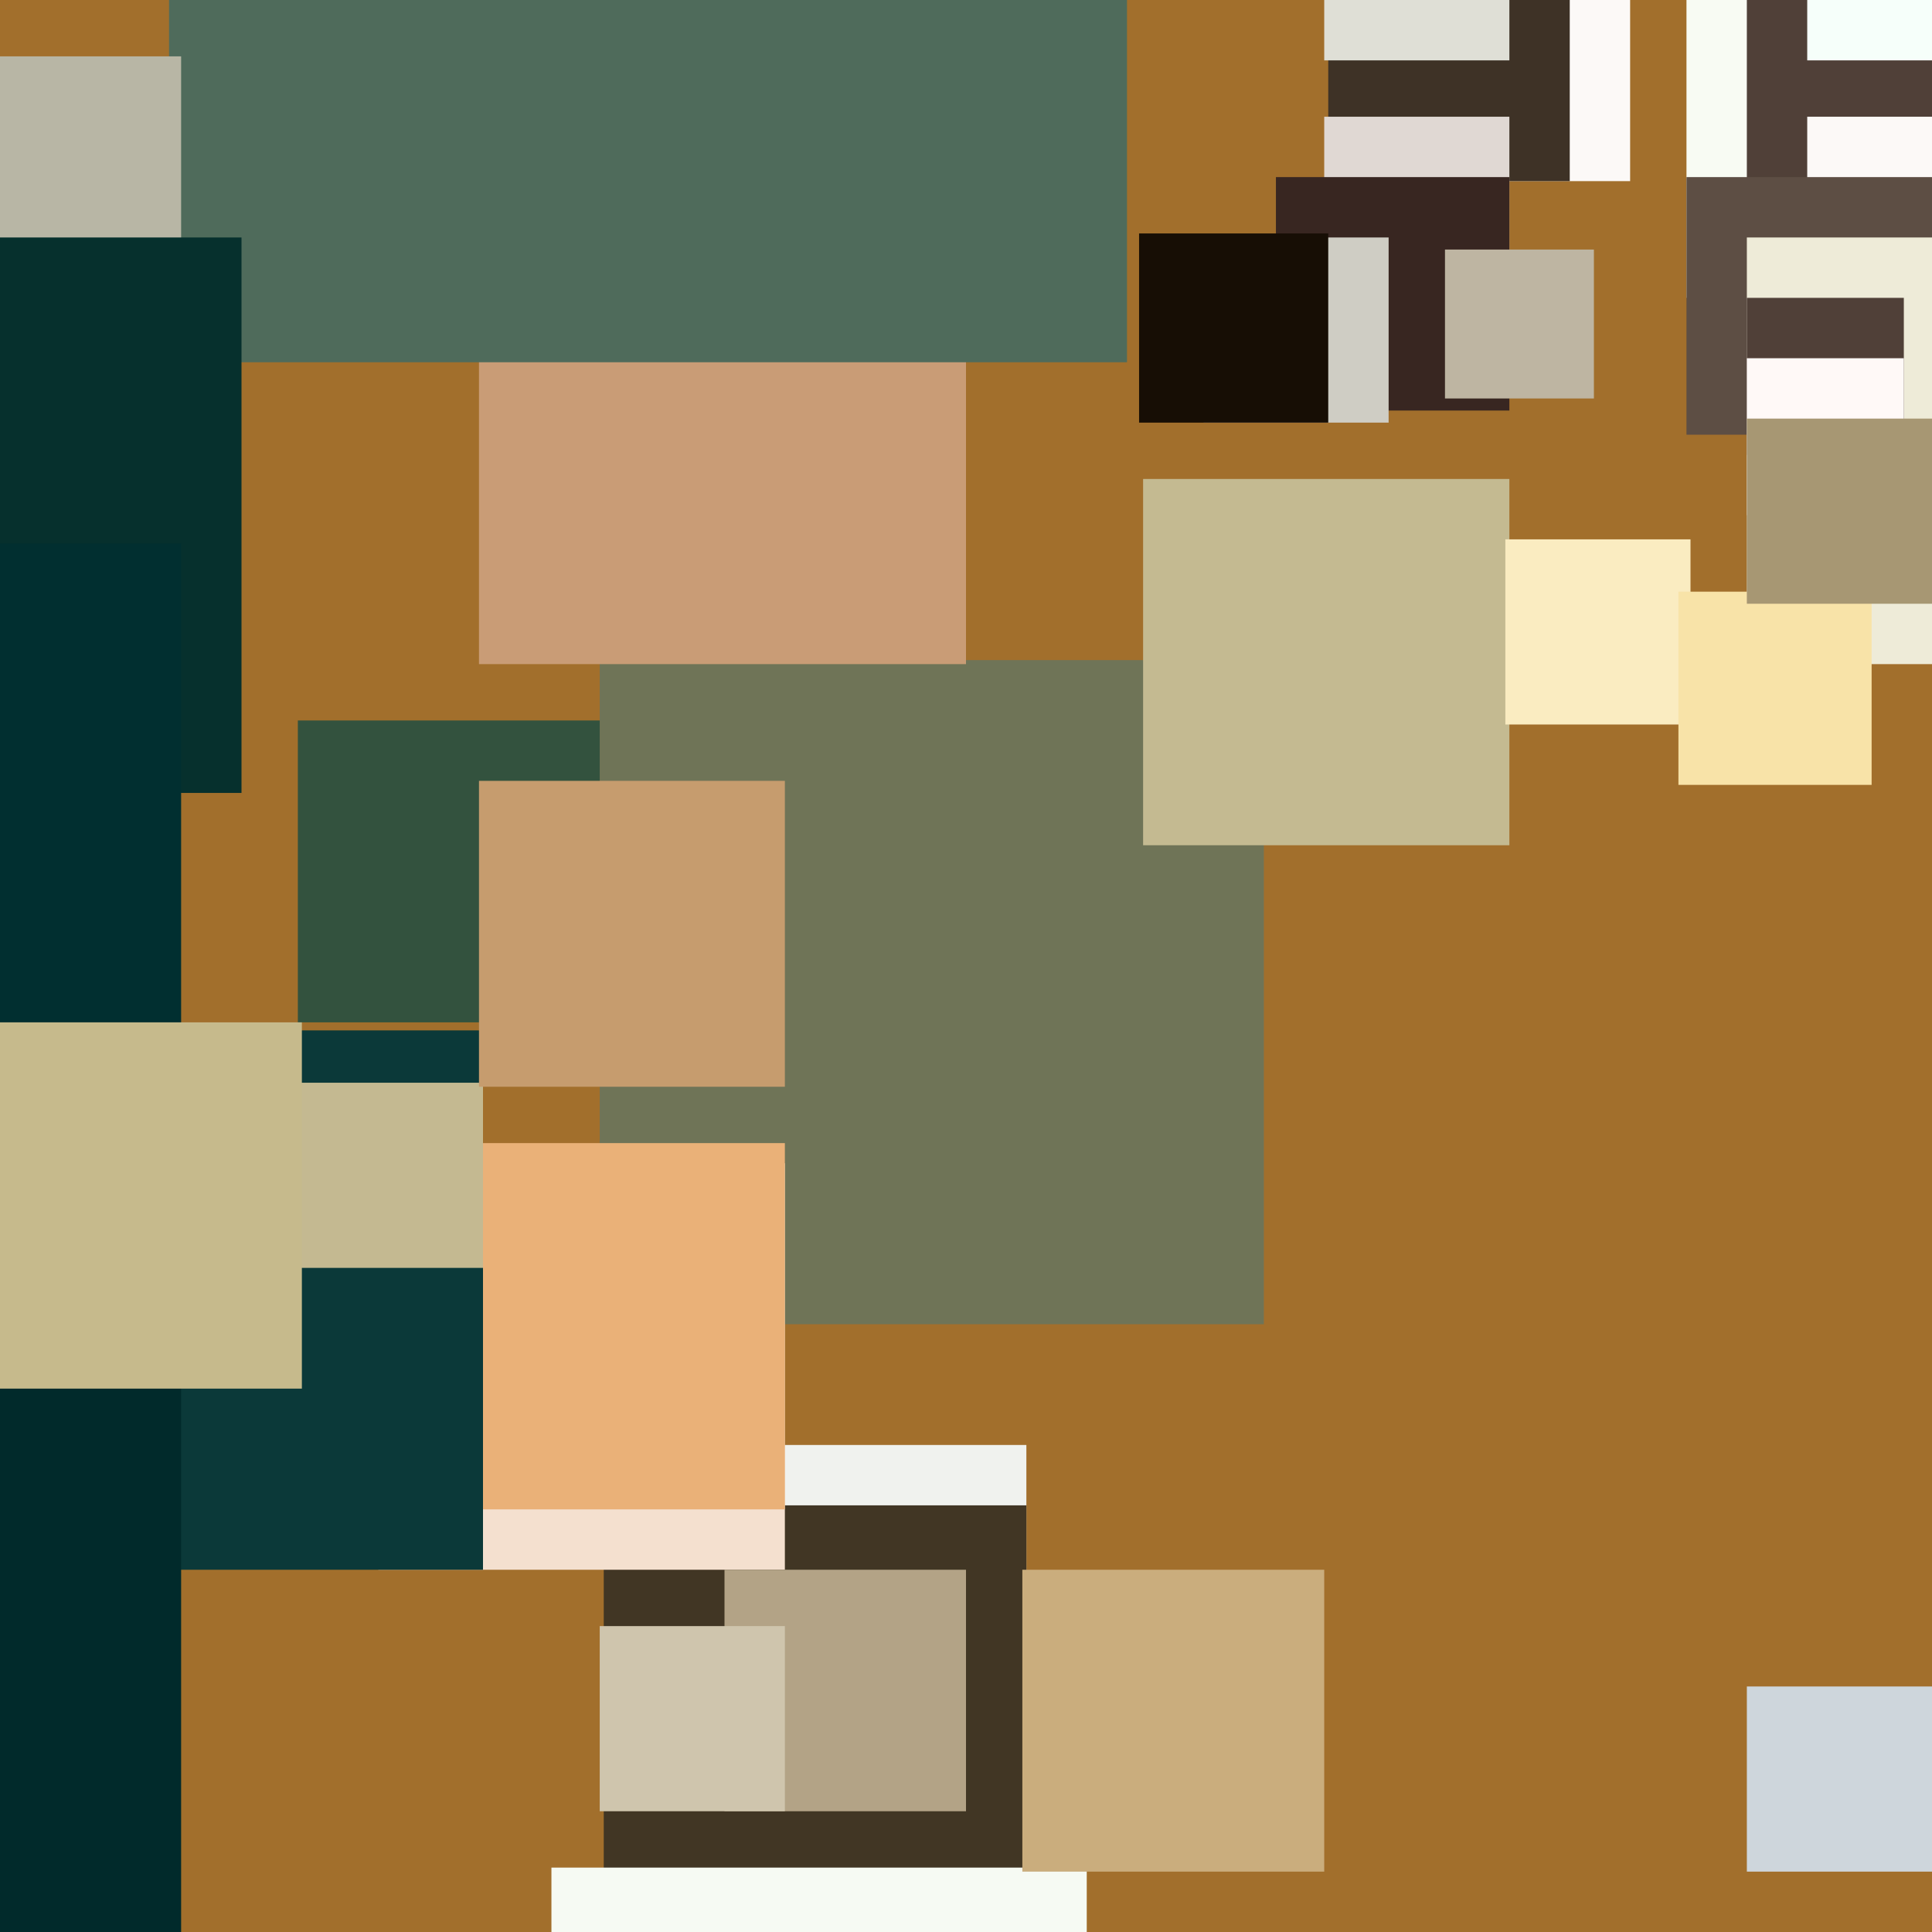
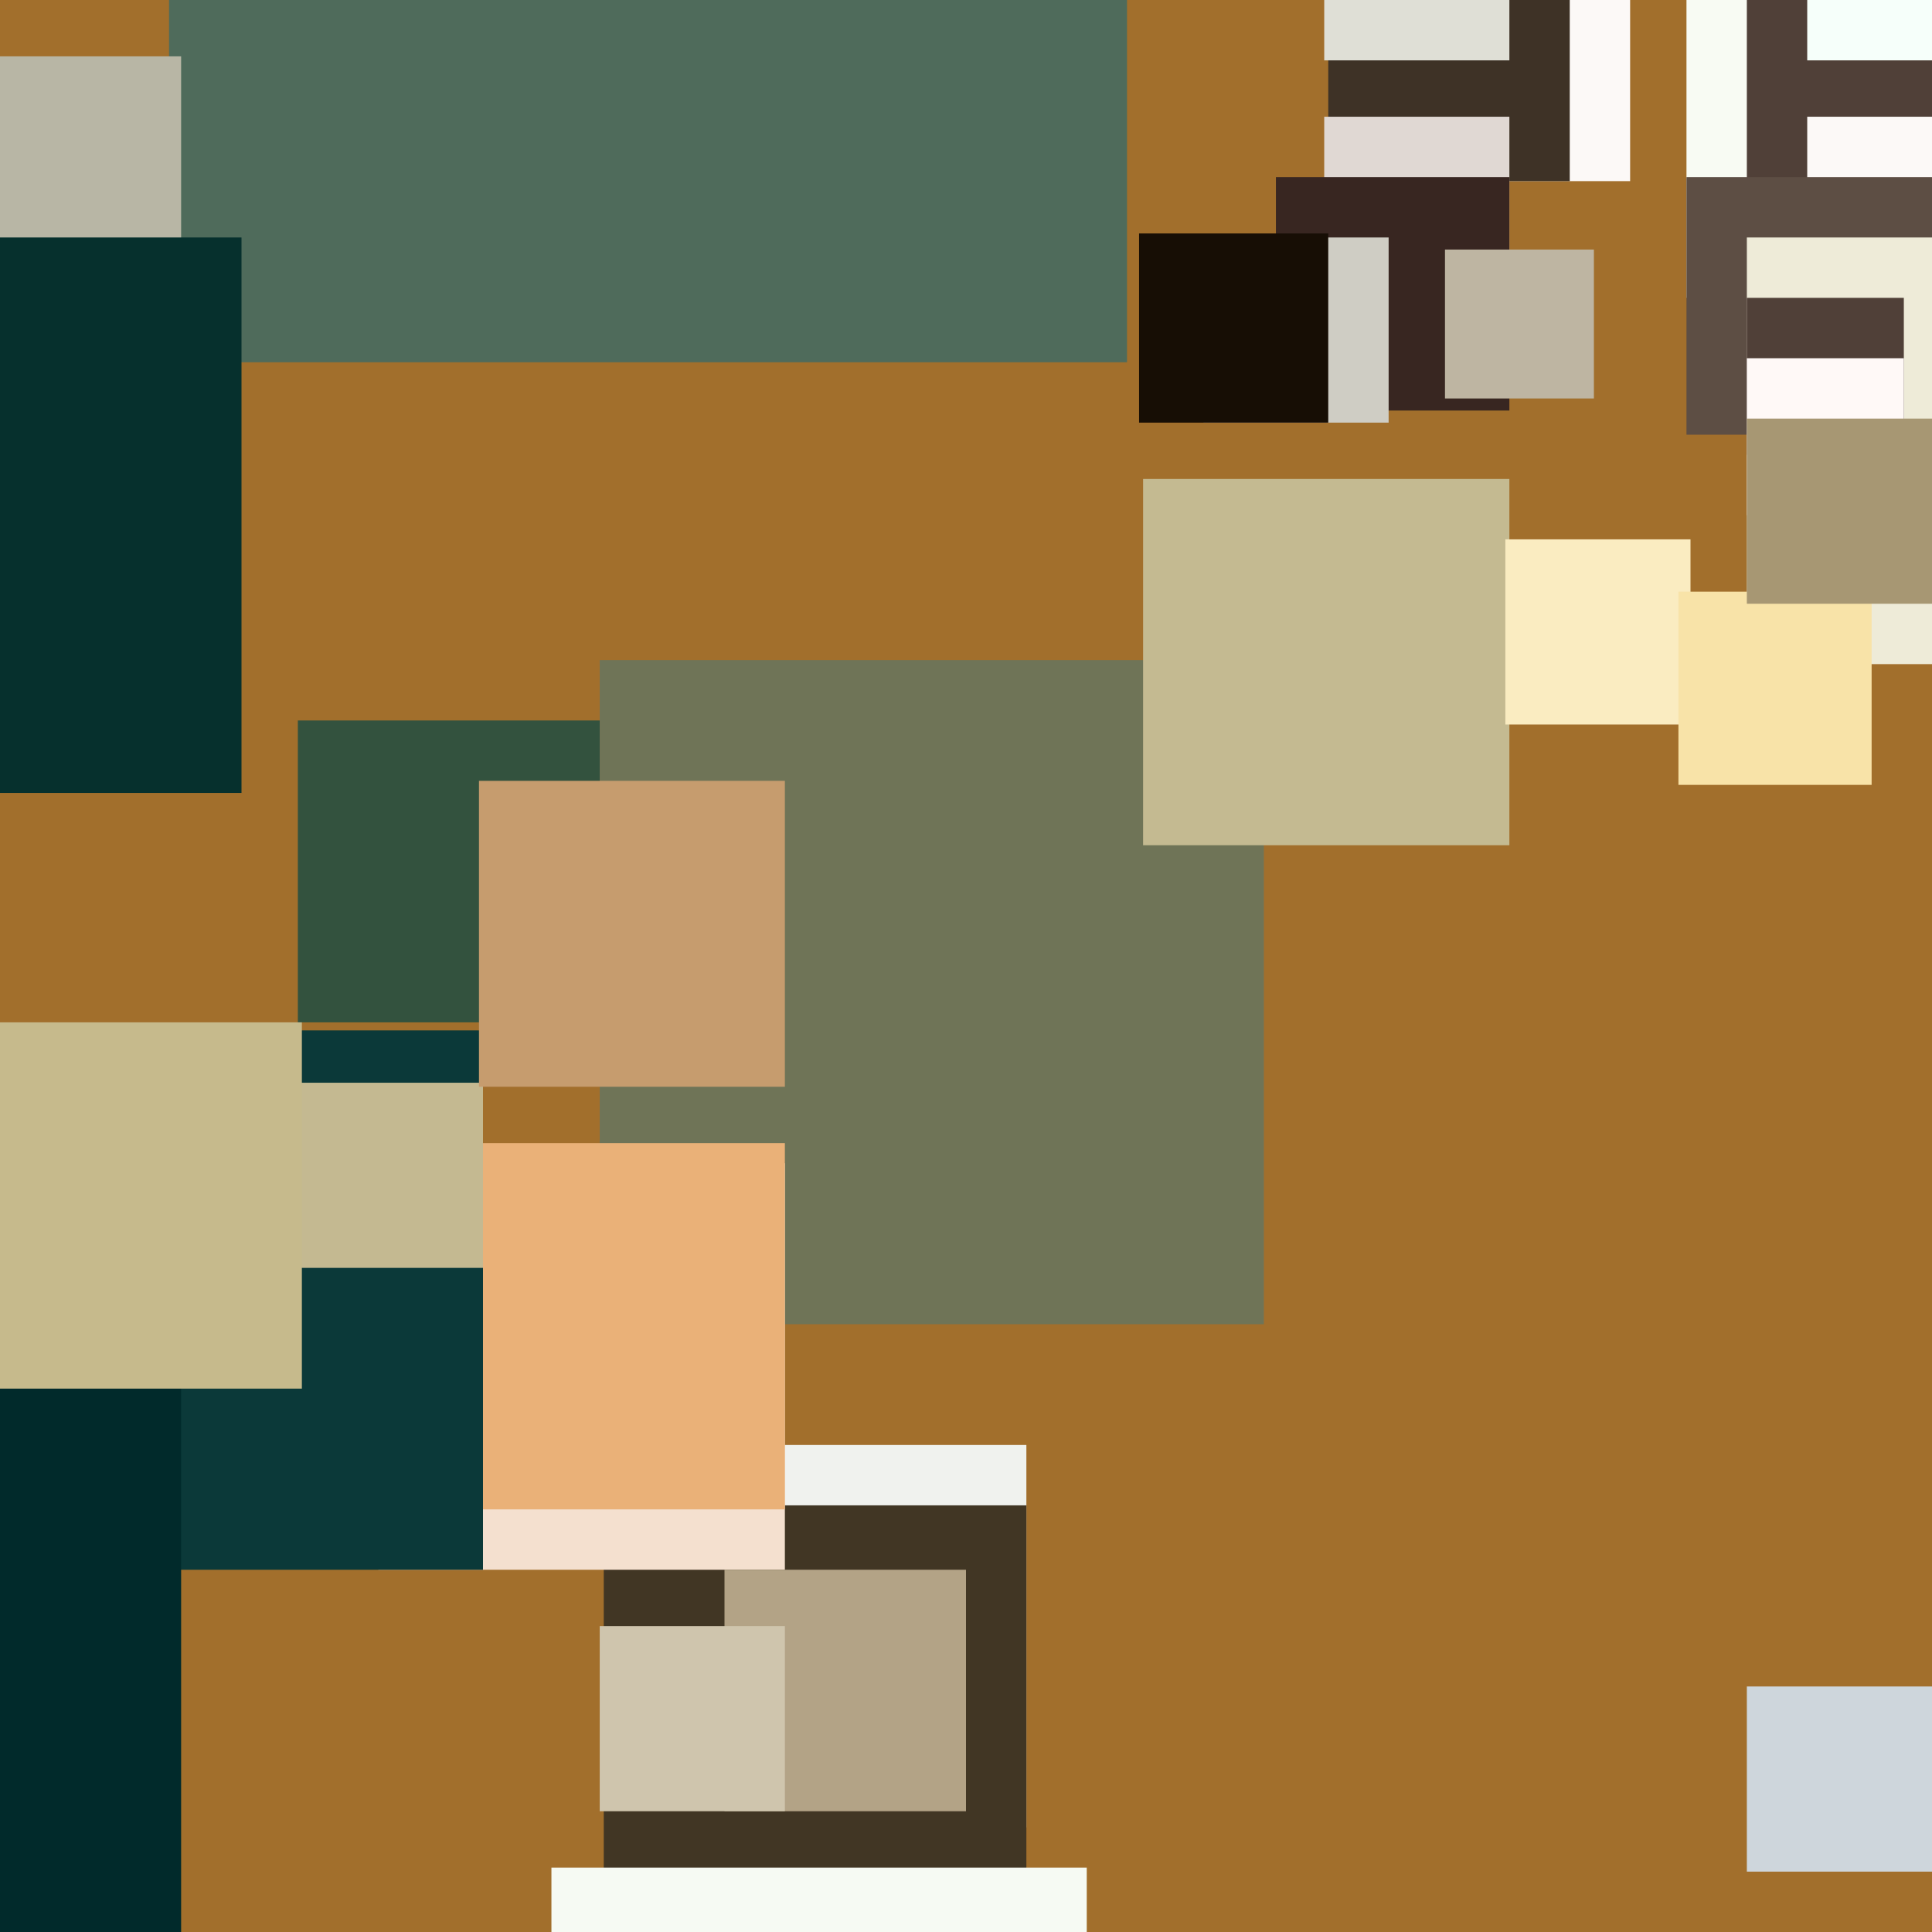
<svg xmlns="http://www.w3.org/2000/svg" width="480px" height="480px">
  <rect width="480" height="480" fill="rgb(162,111,44)" />
  <rect x="160" y="359" width="95" height="95" fill="rgb(240,242,238)" />
  <rect x="149" y="164" width="165" height="165" fill="rgb(111,116,87)" />
  <rect x="150" y="374" width="105" height="105" fill="rgb(65,54,36)" />
  <rect x="284" y="119" width="91" height="91" fill="rgb(196,186,145)" />
  <rect x="349" y="-11" width="56" height="56" fill="rgb(252,249,247)" />
  <rect x="94" y="289" width="101" height="101" fill="rgb(244,224,207)" />
  <rect x="104" y="284" width="91" height="91" fill="rgb(234,177,120)" />
  <rect x="330" y="-15" width="60" height="60" fill="rgb(62,50,38)" />
  <rect x="180" y="390" width="60" height="60" fill="rgb(179,163,134)" />
  <rect x="419" y="-11" width="85" height="85" fill="rgb(248,251,243)" />
  <rect x="-14" y="256" width="134" height="134" fill="rgb(11,57,57)" />
  <rect x="329" y="29" width="46" height="46" fill="rgb(224,216,211)" />
  <rect x="434" y="-11" width="119" height="119" fill="rgb(80,64,56)" />
  <rect x="434" y="419" width="46" height="46" fill="rgb(206,214,220)" />
  <rect x="74" y="179" width="75" height="75" fill="rgb(51,82,62)" />
  <rect x="74" y="269" width="46" height="46" fill="rgb(196,185,145)" />
  <rect x="119" y="194" width="76" height="76" fill="rgb(198,156,110)" />
  <rect x="449" y="29" width="40" height="40" fill="rgb(252,249,247)" />
-   <rect x="119" y="44" width="121" height="121" fill="rgb(201,156,118)" />
  <rect x="419" y="44" width="64" height="64" fill="rgb(93,78,68)" />
  <rect x="42" y="-148" width="238" height="238" fill="rgb(79,107,91)" />
  <rect x="317" y="44" width="58" height="58" fill="rgb(56,38,33)" />
  <rect x="434" y="59" width="106" height="106" fill="rgb(238,235,216)" />
  <rect x="-51" y="14" width="96" height="96" fill="rgb(184,182,165)" />
  <rect x="374" y="134" width="46" height="46" fill="rgb(250,236,193)" />
  <rect x="-78" y="59" width="138" height="138" fill="rgb(6,48,45)" />
  <rect x="137" y="464" width="133" height="133" fill="rgb(246,250,243)" />
  <rect x="359" y="62" width="37" height="37" fill="rgb(190,181,162)" />
  <rect x="329" y="-31" width="46" height="46" fill="rgb(223,223,214)" />
  <rect x="149" y="404" width="46" height="46" fill="rgb(207,197,173)" />
  <rect x="449" y="-33" width="48" height="48" fill="rgb(246,255,250)" />
  <rect x="299" y="59" width="46" height="46" fill="rgb(207,205,196)" />
-   <rect x="-143" y="135" width="188" height="188" fill="rgb(1,47,48)" />
  <rect x="434" y="74" width="39" height="39" fill="rgb(80,64,56)" />
  <rect x="417" y="147" width="48" height="48" fill="rgb(248,227,168)" />
  <rect x="-210" y="296" width="255" height="255" fill="rgb(1,42,43)" />
  <rect x="-16" y="254" width="91" height="91" fill="rgb(198,186,140)" />
  <rect x="434" y="89" width="39" height="39" fill="rgb(255,249,247)" />
  <rect x="283" y="58" width="47" height="47" fill="rgb(23,14,5)" />
  <rect x="434" y="104" width="46" height="46" fill="rgb(167,151,115)" />
-   <rect x="254" y="390" width="75" height="75" fill="rgb(202,173,125)" />
</svg>